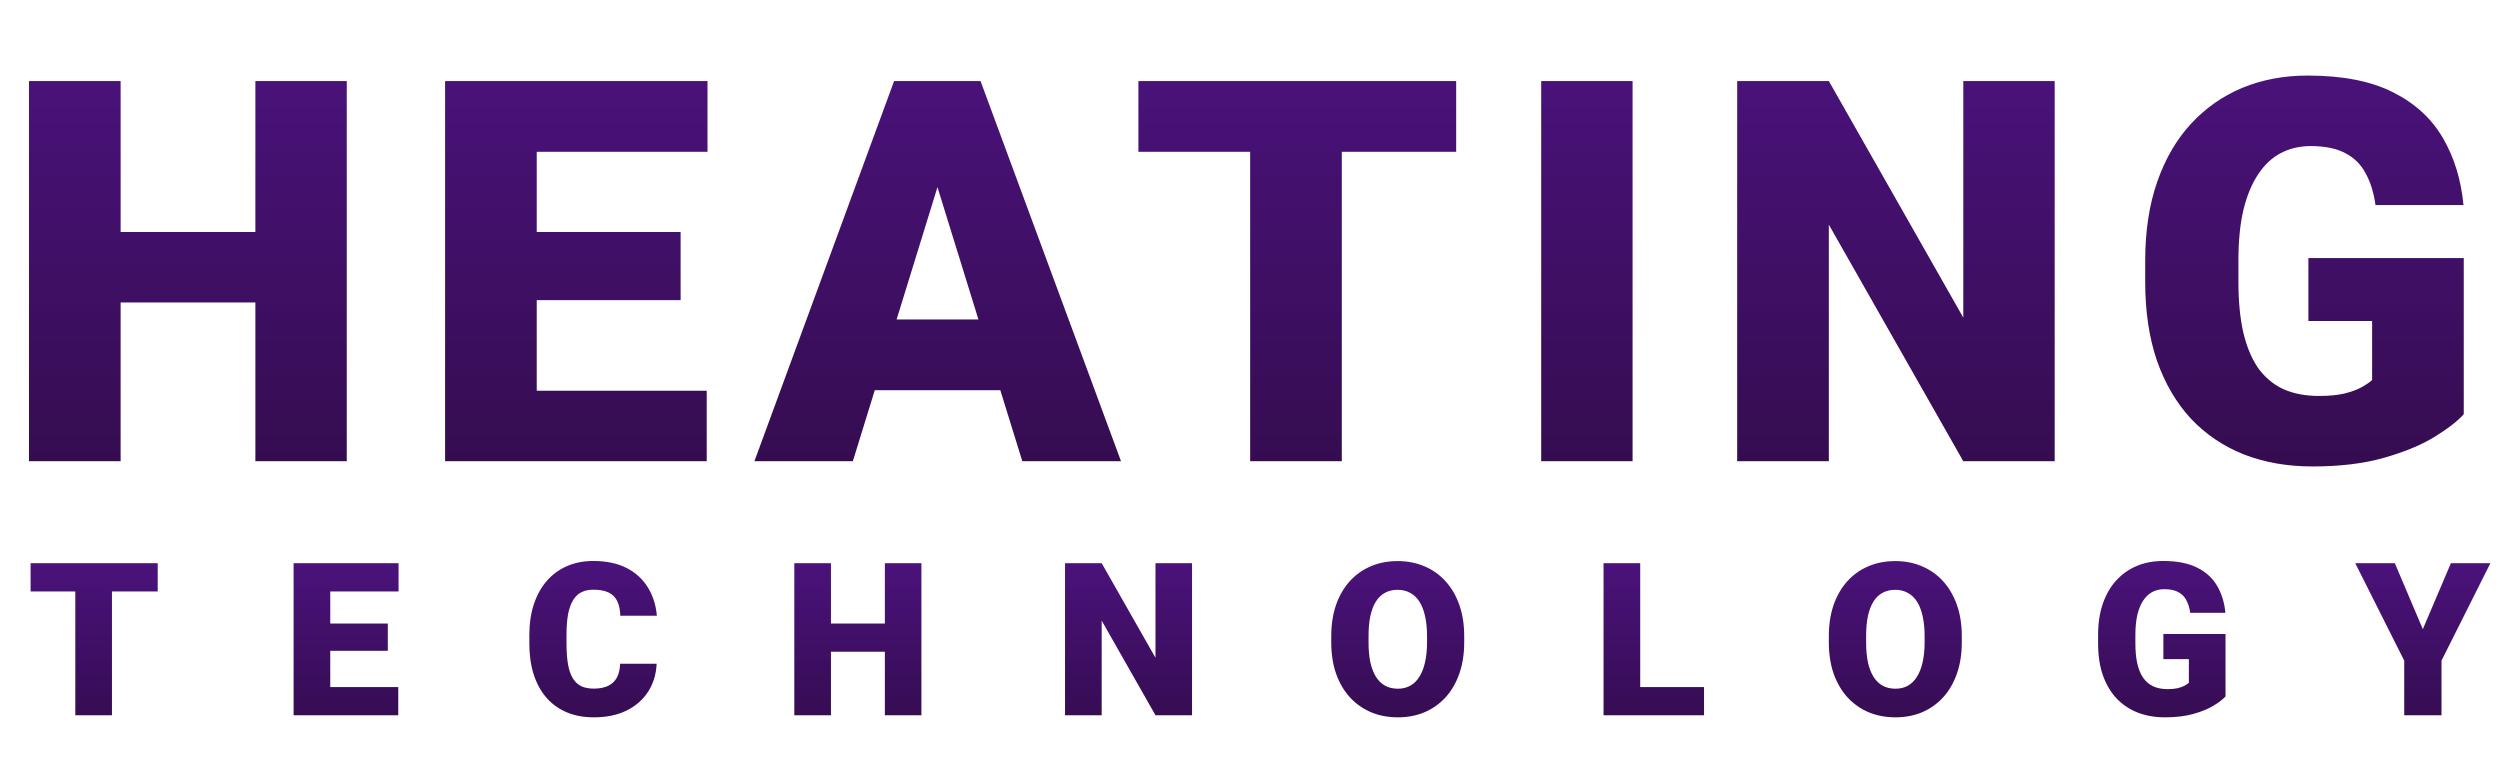
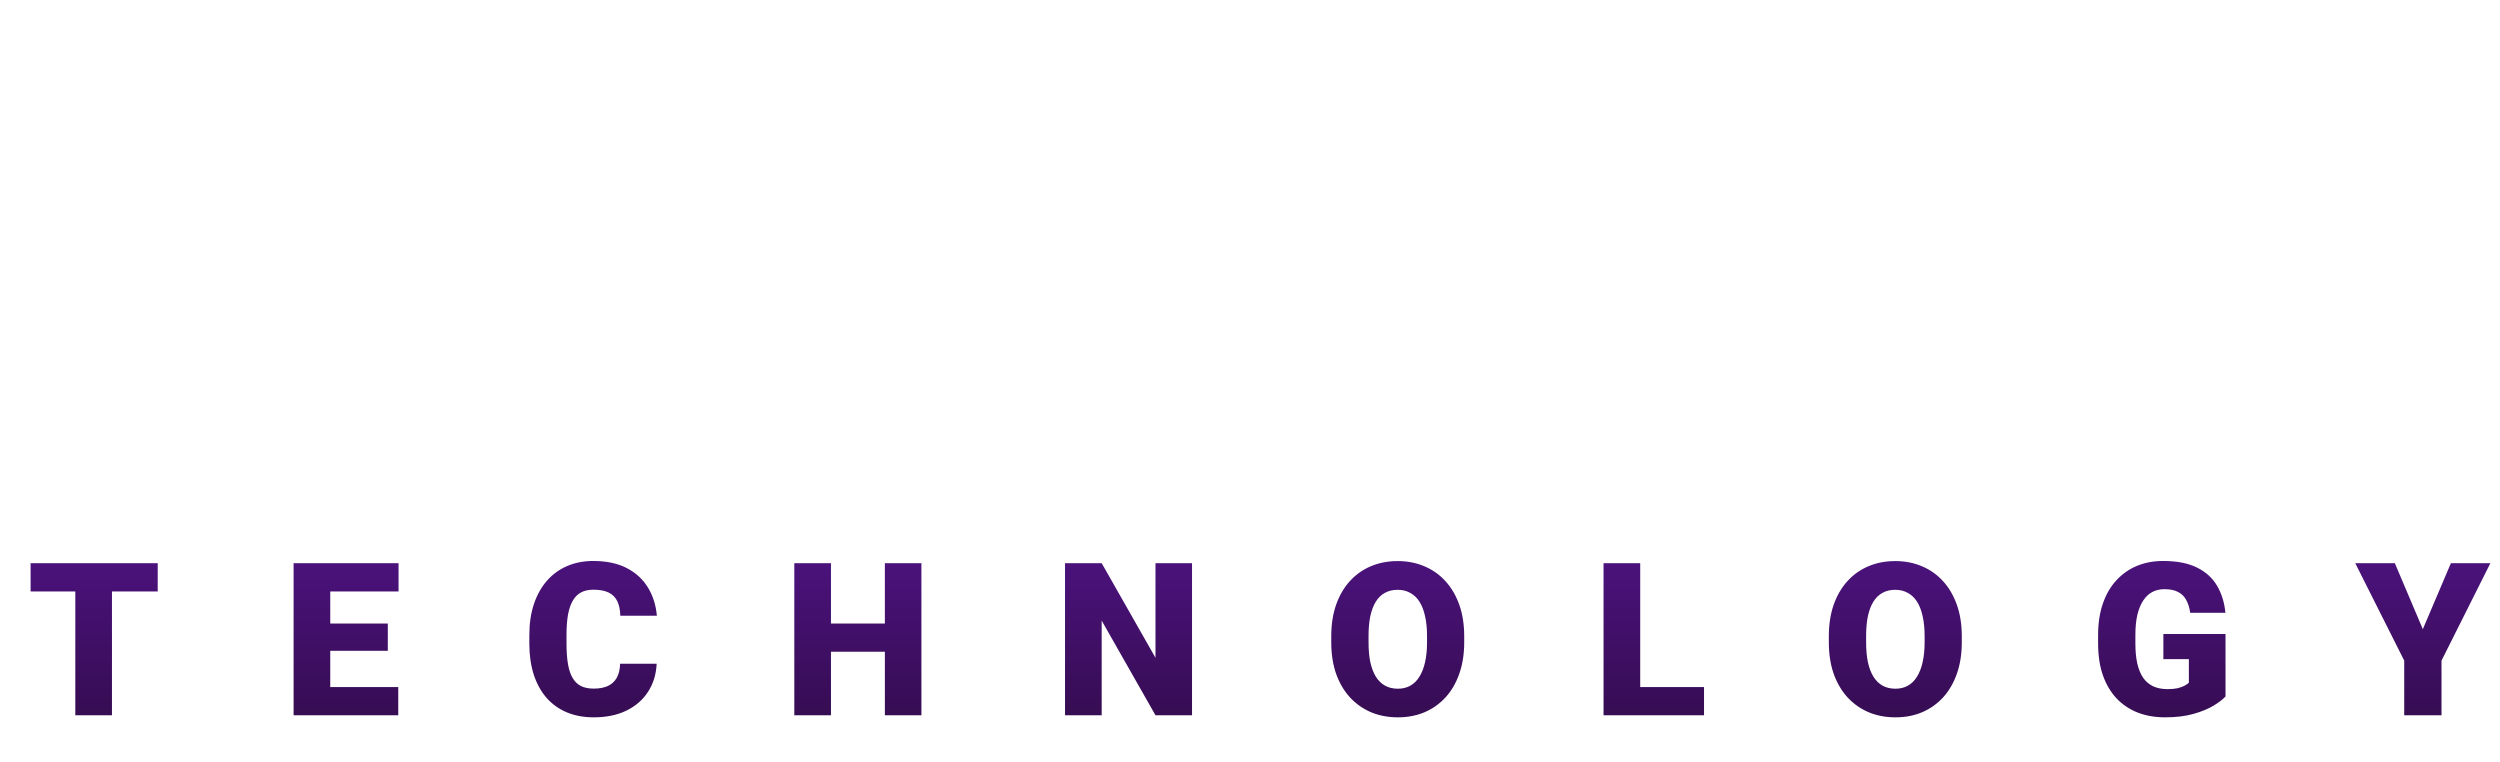
<svg xmlns="http://www.w3.org/2000/svg" width="187" height="57" viewBox="0 0 187 57" fill="none">
-   <path d="M21.328 17.352V22.625H6.738V17.352H21.328ZM9.023 6.062V34.5H2.168V6.062H9.023ZM25.938 6.062V34.5H19.102V6.062H25.938ZM52.863 29.227V34.5H37.707V29.227H52.863ZM40.148 6.062V34.5H33.293V6.062H40.148ZM50.91 17.352V22.449H37.707V17.352H50.91ZM52.922 6.062V11.355H37.707V6.062H52.922ZM70.727 12.039L63.793 34.5H56.43L66.879 6.062H71.547L70.727 12.039ZM76.469 34.5L69.516 12.039L68.617 6.062H73.344L83.852 34.5H76.469ZM76.195 23.895V29.188H61.605V23.895H76.195ZM100.367 6.062V34.5H93.512V6.062H100.367ZM108.922 6.062V11.355H85.152V6.062H108.922ZM122.117 6.062V34.5H115.281V6.062H122.117ZM153.691 6.062V34.5H146.855L136.797 16.805V34.5H129.941V6.062H136.797L146.855 23.758V6.062H153.691ZM184.289 19.305V30.984C183.807 31.518 183.065 32.091 182.062 32.703C181.073 33.302 179.823 33.816 178.312 34.246C176.802 34.676 175.025 34.891 172.98 34.891C171.092 34.891 169.38 34.591 167.844 33.992C166.307 33.38 164.986 32.488 163.879 31.316C162.785 30.131 161.939 28.686 161.34 26.98C160.754 25.262 160.461 23.296 160.461 21.082V19.5C160.461 17.287 160.76 15.32 161.359 13.602C161.958 11.883 162.798 10.438 163.879 9.266C164.973 8.081 166.255 7.182 167.727 6.57C169.211 5.958 170.839 5.652 172.609 5.652C175.227 5.652 177.355 6.069 178.996 6.902C180.637 7.723 181.88 8.862 182.727 10.32C183.573 11.766 184.087 13.439 184.27 15.34H177.688C177.557 14.402 177.31 13.608 176.945 12.957C176.594 12.293 176.086 11.792 175.422 11.453C174.758 11.102 173.898 10.926 172.844 10.926C172.023 10.926 171.275 11.102 170.598 11.453C169.934 11.805 169.367 12.338 168.898 13.055C168.43 13.758 168.065 14.643 167.805 15.711C167.557 16.779 167.434 18.029 167.434 19.461V21.082C167.434 22.501 167.551 23.745 167.785 24.812C168.033 25.88 168.397 26.772 168.879 27.488C169.374 28.191 169.999 28.725 170.754 29.09C171.522 29.441 172.427 29.617 173.469 29.617C174.198 29.617 174.823 29.559 175.344 29.441C175.865 29.311 176.294 29.155 176.633 28.973C176.984 28.777 177.251 28.595 177.434 28.426V24.012H172.668V19.305H184.289Z" fill="url(#paint0_linear_631_11359)" />
  <path d="M8.375 42.125V53.5H5.633V42.125H8.375ZM11.797 42.125V44.242H2.289V42.125H11.797ZM29.789 51.391V53.5H23.727V51.391H29.789ZM24.703 42.125V53.5H21.961V42.125H24.703ZM29.008 46.641V48.68H23.727V46.641H29.008ZM29.812 42.125V44.242H23.727V42.125H29.812ZM46.383 49.648H49.117C49.081 50.44 48.867 51.138 48.477 51.742C48.086 52.346 47.544 52.818 46.852 53.156C46.164 53.49 45.352 53.656 44.414 53.656C43.654 53.656 42.974 53.529 42.375 53.273C41.781 53.018 41.276 52.651 40.859 52.172C40.448 51.693 40.133 51.112 39.914 50.43C39.7 49.747 39.594 48.979 39.594 48.125V47.508C39.594 46.654 39.706 45.885 39.93 45.203C40.159 44.516 40.482 43.932 40.898 43.453C41.32 42.969 41.825 42.599 42.414 42.344C43.003 42.089 43.656 41.961 44.375 41.961C45.365 41.961 46.2 42.138 46.883 42.492C47.565 42.846 48.094 43.333 48.469 43.953C48.844 44.568 49.065 45.268 49.133 46.055H46.398C46.388 45.628 46.315 45.271 46.18 44.984C46.044 44.693 45.831 44.474 45.539 44.328C45.247 44.182 44.859 44.109 44.375 44.109C44.036 44.109 43.742 44.172 43.492 44.297C43.242 44.422 43.034 44.62 42.867 44.891C42.7 45.161 42.575 45.513 42.492 45.945C42.414 46.372 42.375 46.888 42.375 47.492V48.125C42.375 48.729 42.411 49.245 42.484 49.672C42.557 50.099 42.675 50.448 42.836 50.719C42.997 50.99 43.206 51.19 43.461 51.32C43.721 51.445 44.039 51.508 44.414 51.508C44.831 51.508 45.182 51.443 45.469 51.312C45.755 51.177 45.977 50.974 46.133 50.703C46.289 50.427 46.372 50.075 46.383 49.648ZM67.078 46.641V48.75H61.242V46.641H67.078ZM62.156 42.125V53.5H59.414V42.125H62.156ZM68.922 42.125V53.5H66.188V42.125H68.922ZM89.164 42.125V53.5H86.43L82.406 46.422V53.5H79.664V42.125H82.406L86.43 49.203V42.125H89.164ZM109.523 47.586V48.047C109.523 48.917 109.401 49.698 109.156 50.391C108.917 51.078 108.576 51.667 108.133 52.156C107.69 52.641 107.167 53.013 106.562 53.273C105.958 53.529 105.292 53.656 104.562 53.656C103.828 53.656 103.156 53.529 102.547 53.273C101.943 53.013 101.417 52.641 100.969 52.156C100.526 51.667 100.182 51.078 99.938 50.391C99.698 49.698 99.578 48.917 99.578 48.047V47.586C99.578 46.716 99.698 45.935 99.938 45.242C100.182 44.55 100.523 43.961 100.961 43.477C101.404 42.987 101.927 42.615 102.531 42.359C103.141 42.099 103.812 41.969 104.547 41.969C105.276 41.969 105.943 42.099 106.547 42.359C107.156 42.615 107.682 42.987 108.125 43.477C108.568 43.961 108.911 44.55 109.156 45.242C109.401 45.935 109.523 46.716 109.523 47.586ZM106.742 48.047V47.57C106.742 47.008 106.693 46.513 106.594 46.086C106.5 45.654 106.359 45.292 106.172 45C105.984 44.708 105.753 44.49 105.477 44.344C105.206 44.193 104.896 44.117 104.547 44.117C104.182 44.117 103.865 44.193 103.594 44.344C103.323 44.49 103.096 44.708 102.914 45C102.732 45.292 102.594 45.654 102.5 46.086C102.411 46.513 102.367 47.008 102.367 47.57V48.047C102.367 48.604 102.411 49.099 102.5 49.531C102.594 49.958 102.732 50.32 102.914 50.617C103.102 50.914 103.331 51.138 103.602 51.289C103.878 51.44 104.198 51.516 104.562 51.516C104.911 51.516 105.221 51.44 105.492 51.289C105.763 51.138 105.99 50.914 106.172 50.617C106.359 50.32 106.5 49.958 106.594 49.531C106.693 49.099 106.742 48.604 106.742 48.047ZM127.461 51.391V53.5H121.711V51.391H127.461ZM122.688 42.125V53.5H119.945V42.125H122.688ZM146.742 47.586V48.047C146.742 48.917 146.62 49.698 146.375 50.391C146.135 51.078 145.794 51.667 145.352 52.156C144.909 52.641 144.385 53.013 143.781 53.273C143.177 53.529 142.51 53.656 141.781 53.656C141.047 53.656 140.375 53.529 139.766 53.273C139.161 53.013 138.635 52.641 138.188 52.156C137.745 51.667 137.401 51.078 137.156 50.391C136.917 49.698 136.797 48.917 136.797 48.047V47.586C136.797 46.716 136.917 45.935 137.156 45.242C137.401 44.55 137.742 43.961 138.18 43.477C138.622 42.987 139.146 42.615 139.75 42.359C140.359 42.099 141.031 41.969 141.766 41.969C142.495 41.969 143.161 42.099 143.766 42.359C144.375 42.615 144.901 42.987 145.344 43.477C145.786 43.961 146.13 44.55 146.375 45.242C146.62 45.935 146.742 46.716 146.742 47.586ZM143.961 48.047V47.57C143.961 47.008 143.911 46.513 143.812 46.086C143.719 45.654 143.578 45.292 143.391 45C143.203 44.708 142.971 44.49 142.695 44.344C142.424 44.193 142.115 44.117 141.766 44.117C141.401 44.117 141.083 44.193 140.812 44.344C140.542 44.49 140.315 44.708 140.133 45C139.951 45.292 139.812 45.654 139.719 46.086C139.63 46.513 139.586 47.008 139.586 47.57V48.047C139.586 48.604 139.63 49.099 139.719 49.531C139.812 49.958 139.951 50.32 140.133 50.617C140.32 50.914 140.549 51.138 140.82 51.289C141.096 51.44 141.417 51.516 141.781 51.516C142.13 51.516 142.44 51.44 142.711 51.289C142.982 51.138 143.208 50.914 143.391 50.617C143.578 50.32 143.719 49.958 143.812 49.531C143.911 49.099 143.961 48.604 143.961 48.047ZM166.469 47.422V52.094C166.276 52.307 165.979 52.536 165.578 52.781C165.182 53.021 164.682 53.227 164.078 53.398C163.474 53.57 162.763 53.656 161.945 53.656C161.19 53.656 160.505 53.536 159.891 53.297C159.276 53.052 158.747 52.695 158.305 52.227C157.867 51.753 157.529 51.175 157.289 50.492C157.055 49.805 156.938 49.018 156.938 48.133V47.5C156.938 46.615 157.057 45.828 157.297 45.141C157.536 44.453 157.872 43.875 158.305 43.406C158.742 42.932 159.255 42.573 159.844 42.328C160.438 42.083 161.089 41.961 161.797 41.961C162.844 41.961 163.695 42.128 164.352 42.461C165.008 42.789 165.505 43.245 165.844 43.828C166.182 44.406 166.388 45.075 166.461 45.836H163.828C163.776 45.461 163.677 45.143 163.531 44.883C163.391 44.617 163.188 44.417 162.922 44.281C162.656 44.141 162.312 44.07 161.891 44.07C161.562 44.07 161.263 44.141 160.992 44.281C160.727 44.422 160.5 44.635 160.312 44.922C160.125 45.203 159.979 45.557 159.875 45.984C159.776 46.411 159.727 46.911 159.727 47.484V48.133C159.727 48.7 159.773 49.198 159.867 49.625C159.966 50.052 160.112 50.409 160.305 50.695C160.503 50.977 160.753 51.19 161.055 51.336C161.362 51.477 161.724 51.547 162.141 51.547C162.432 51.547 162.682 51.523 162.891 51.477C163.099 51.425 163.271 51.362 163.406 51.289C163.547 51.211 163.654 51.138 163.727 51.07V49.305H161.82V47.422H166.469ZM179.133 42.125L181.227 47.062L183.328 42.125H186.281L182.625 49.414V53.5H179.836V49.414L176.172 42.125H179.133Z" fill="url(#paint1_linear_631_11359)" />
  <defs>
    <linearGradient id="paint0_linear_631_11359" x1="93.5" y1="0.5" x2="93.5" y2="40.5" gradientUnits="userSpaceOnUse">
      <stop stop-color="#4D1381" />
      <stop offset="1" stop-color="#310B48" />
    </linearGradient>
    <linearGradient id="paint1_linear_631_11359" x1="94.5" y1="40.5" x2="94.5" y2="56.5" gradientUnits="userSpaceOnUse">
      <stop stop-color="#4D1381" />
      <stop offset="1" stop-color="#310B48" />
    </linearGradient>
  </defs>
</svg>